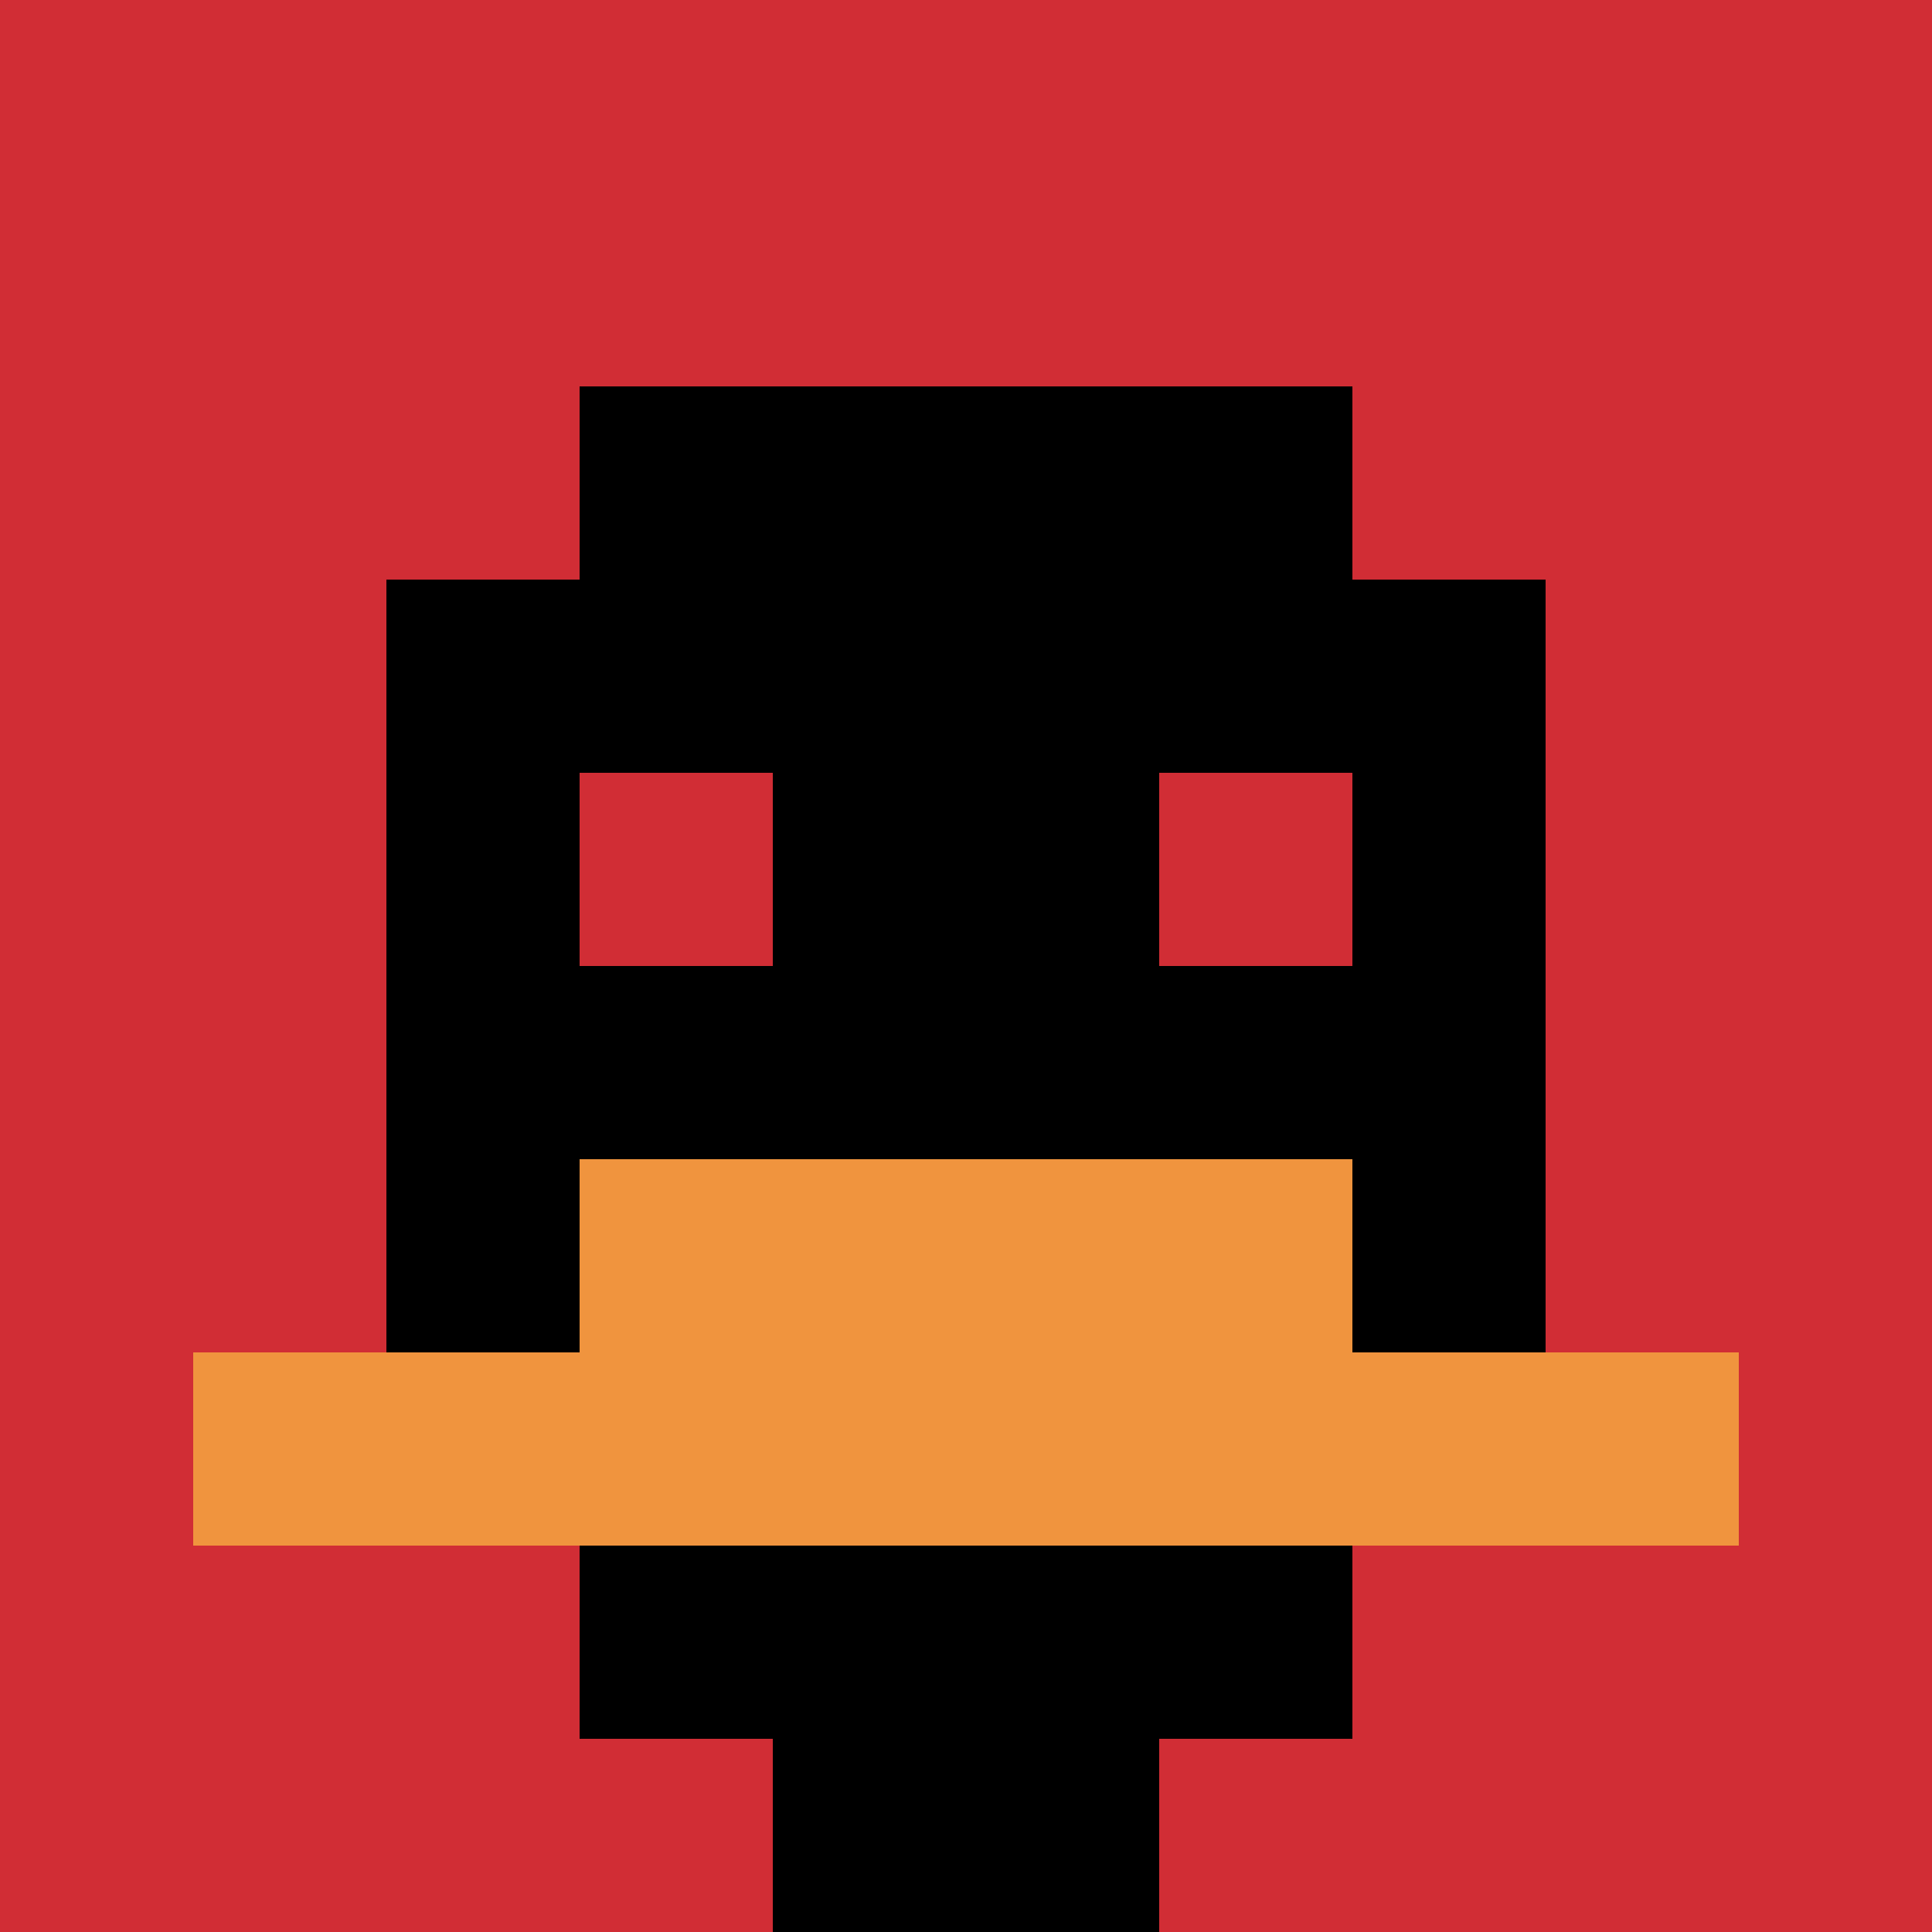
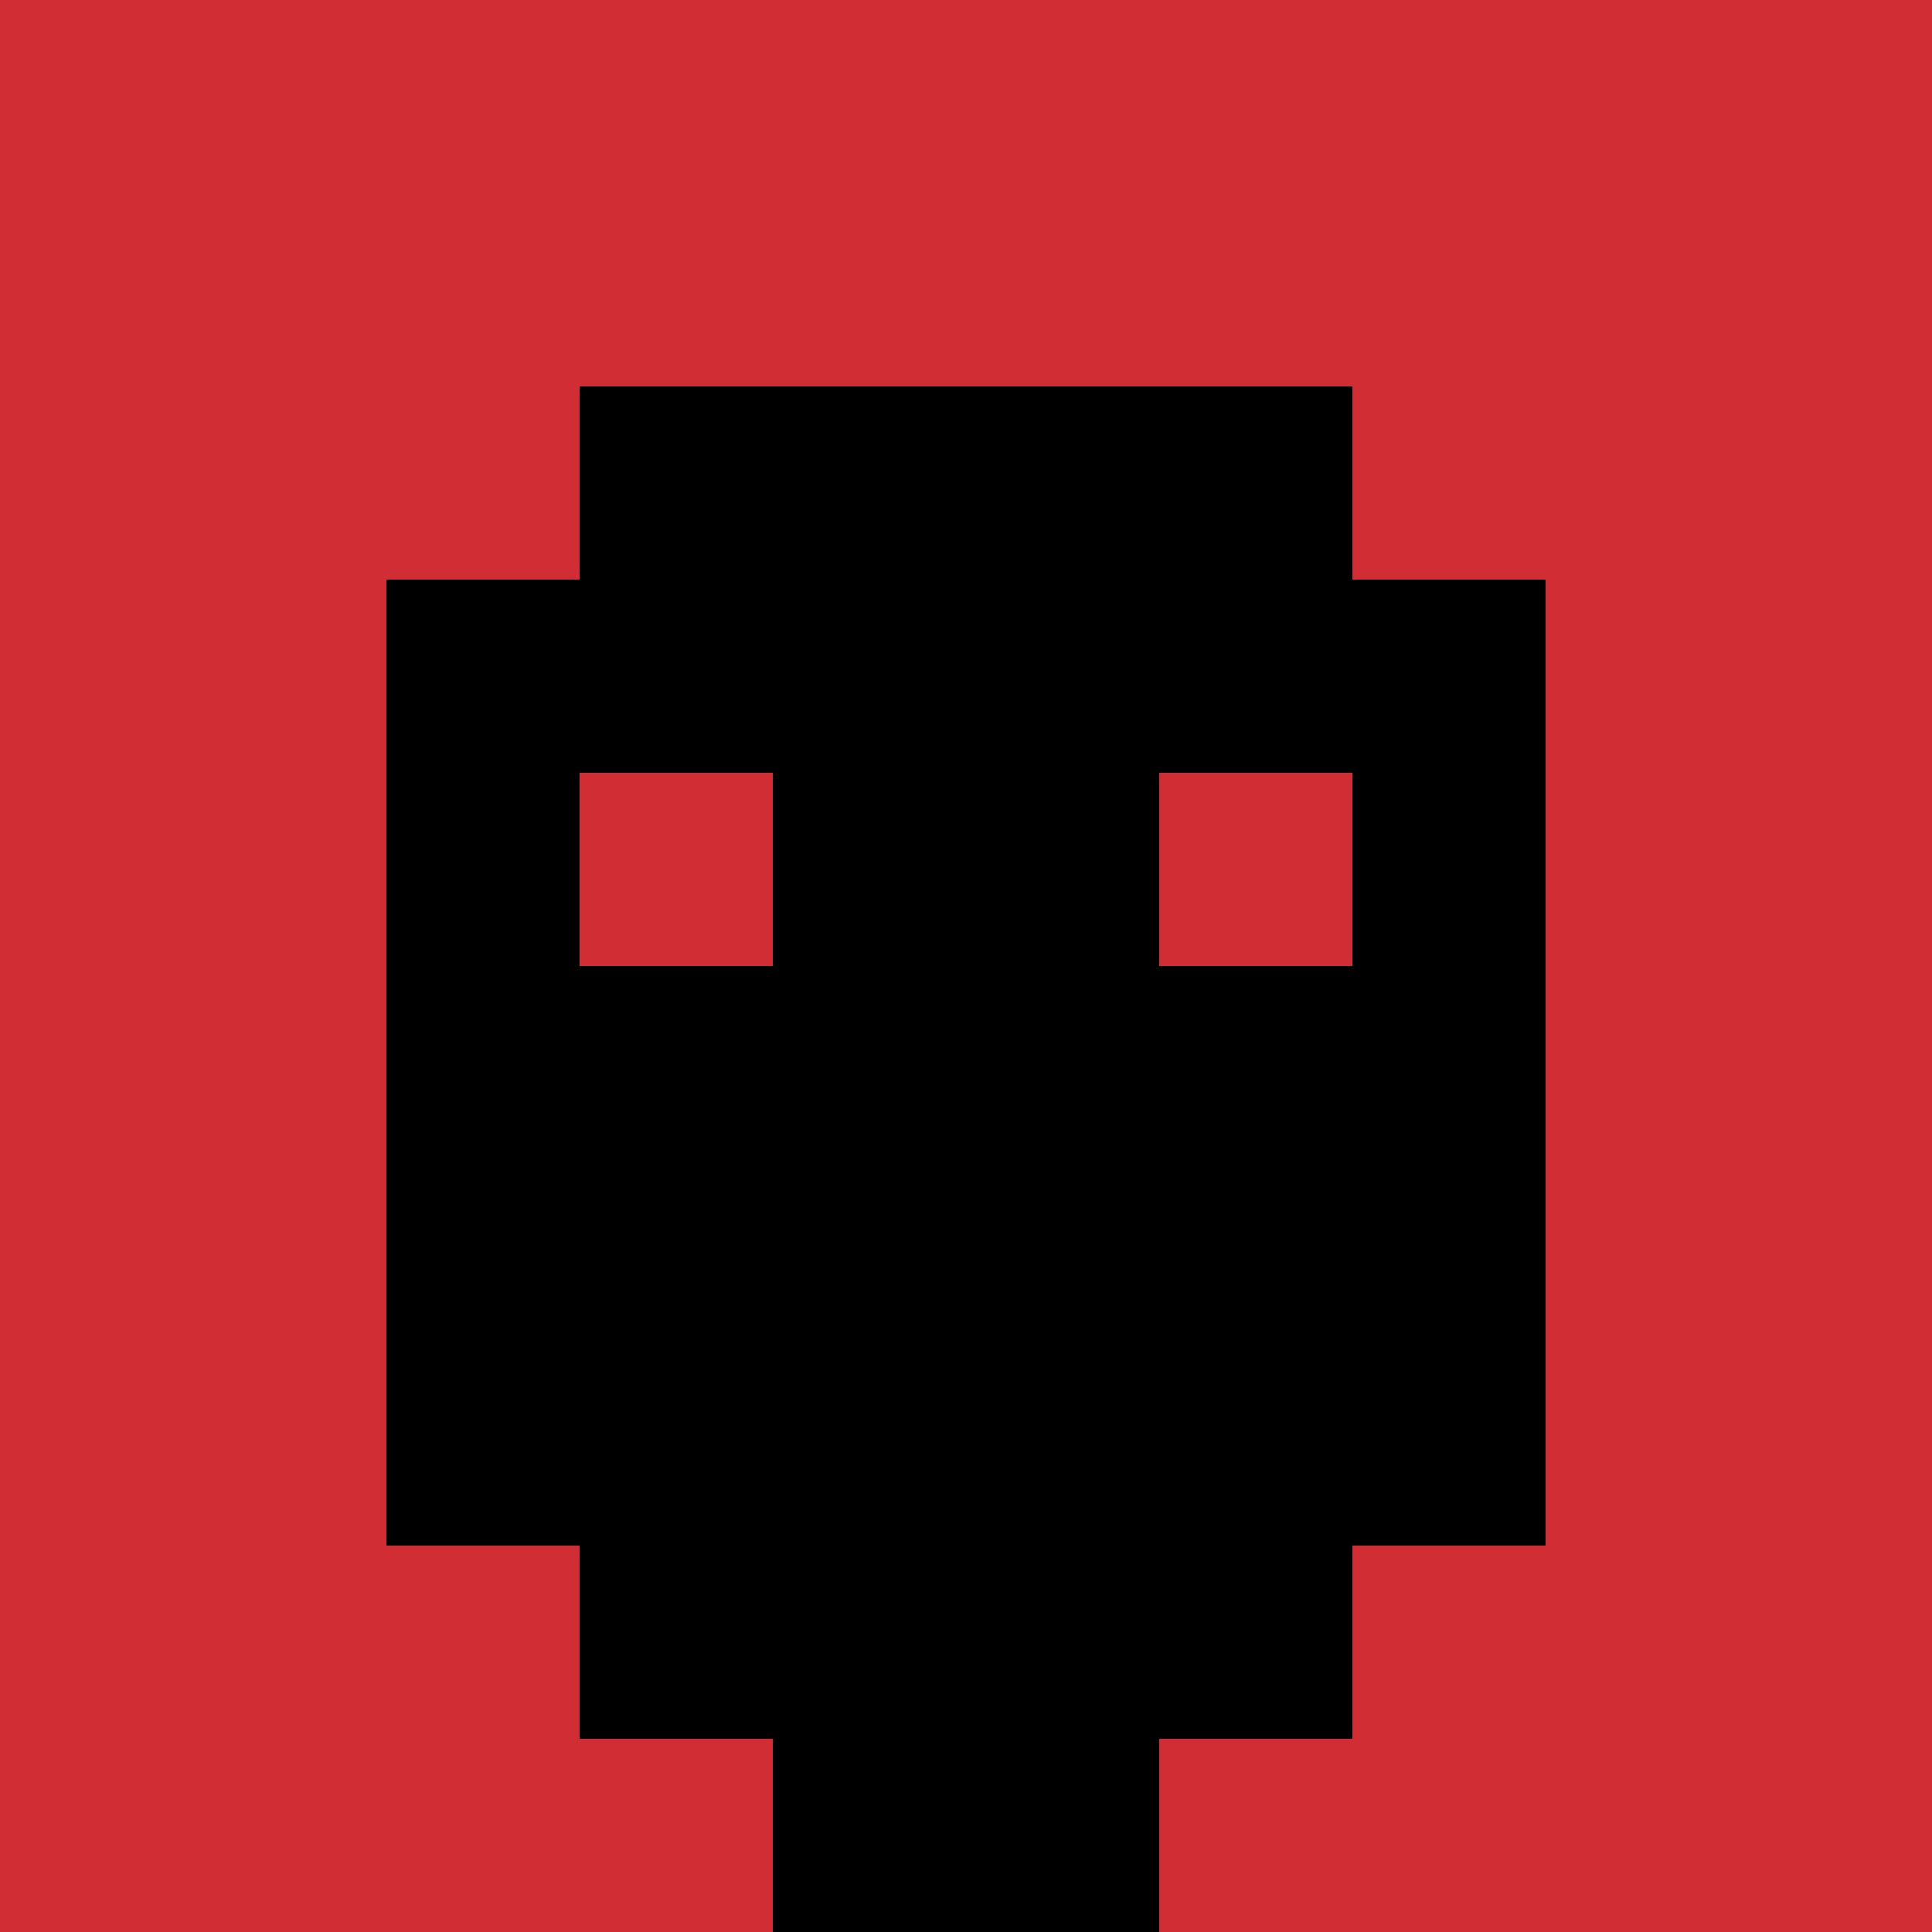
<svg xmlns="http://www.w3.org/2000/svg" version="1.1" width="919" height="919">
  <title>'goose-pfp-111359' by Dmitri Cherniak</title>
  <desc>seed=111359
backgroundColor=#ffffff
padding=6
innerPadding=0
timeout=500
dimension=1
border=false
Save=function(){return n.handleSave()}
frame=1

Rendered at Wed Oct 04 2023 09:25:34 GMT+0800 (中国标准时间)
Generated in &lt;1ms
</desc>
  <defs />
-   <rect width="100%" height="100%" fill="#ffffff" />
  <g>
    <g id="0-0">
      <rect x="0" y="0" height="919" width="919" fill="#D12D35" />
      <g>
        <rect id="0-0-3-2-4-7" x="275.7" y="183.8" width="367.6" height="643.3" fill="#000000" />
        <rect id="0-0-2-3-6-5" x="183.8" y="275.7" width="551.4" height="459.5" fill="#000000" />
        <rect id="0-0-4-8-2-2" x="367.6" y="735.2" width="183.8" height="183.8" fill="#000000" />
-         <rect id="0-0-1-7-8-1" x="91.9" y="643.3" width="735.2" height="91.9" fill="#F0943E" />
-         <rect id="0-0-3-6-4-2" x="275.7" y="551.4" width="367.6" height="183.8" fill="#F0943E" />
        <rect id="0-0-3-4-1-1" x="275.7" y="367.6" width="91.9" height="91.9" fill="#D12D35" />
        <rect id="0-0-6-4-1-1" x="551.4" y="367.6" width="91.9" height="91.9" fill="#D12D35" />
      </g>
      <rect x="0" y="0" stroke="white" stroke-width="0" height="919" width="919" fill="none" />
    </g>
  </g>
</svg>